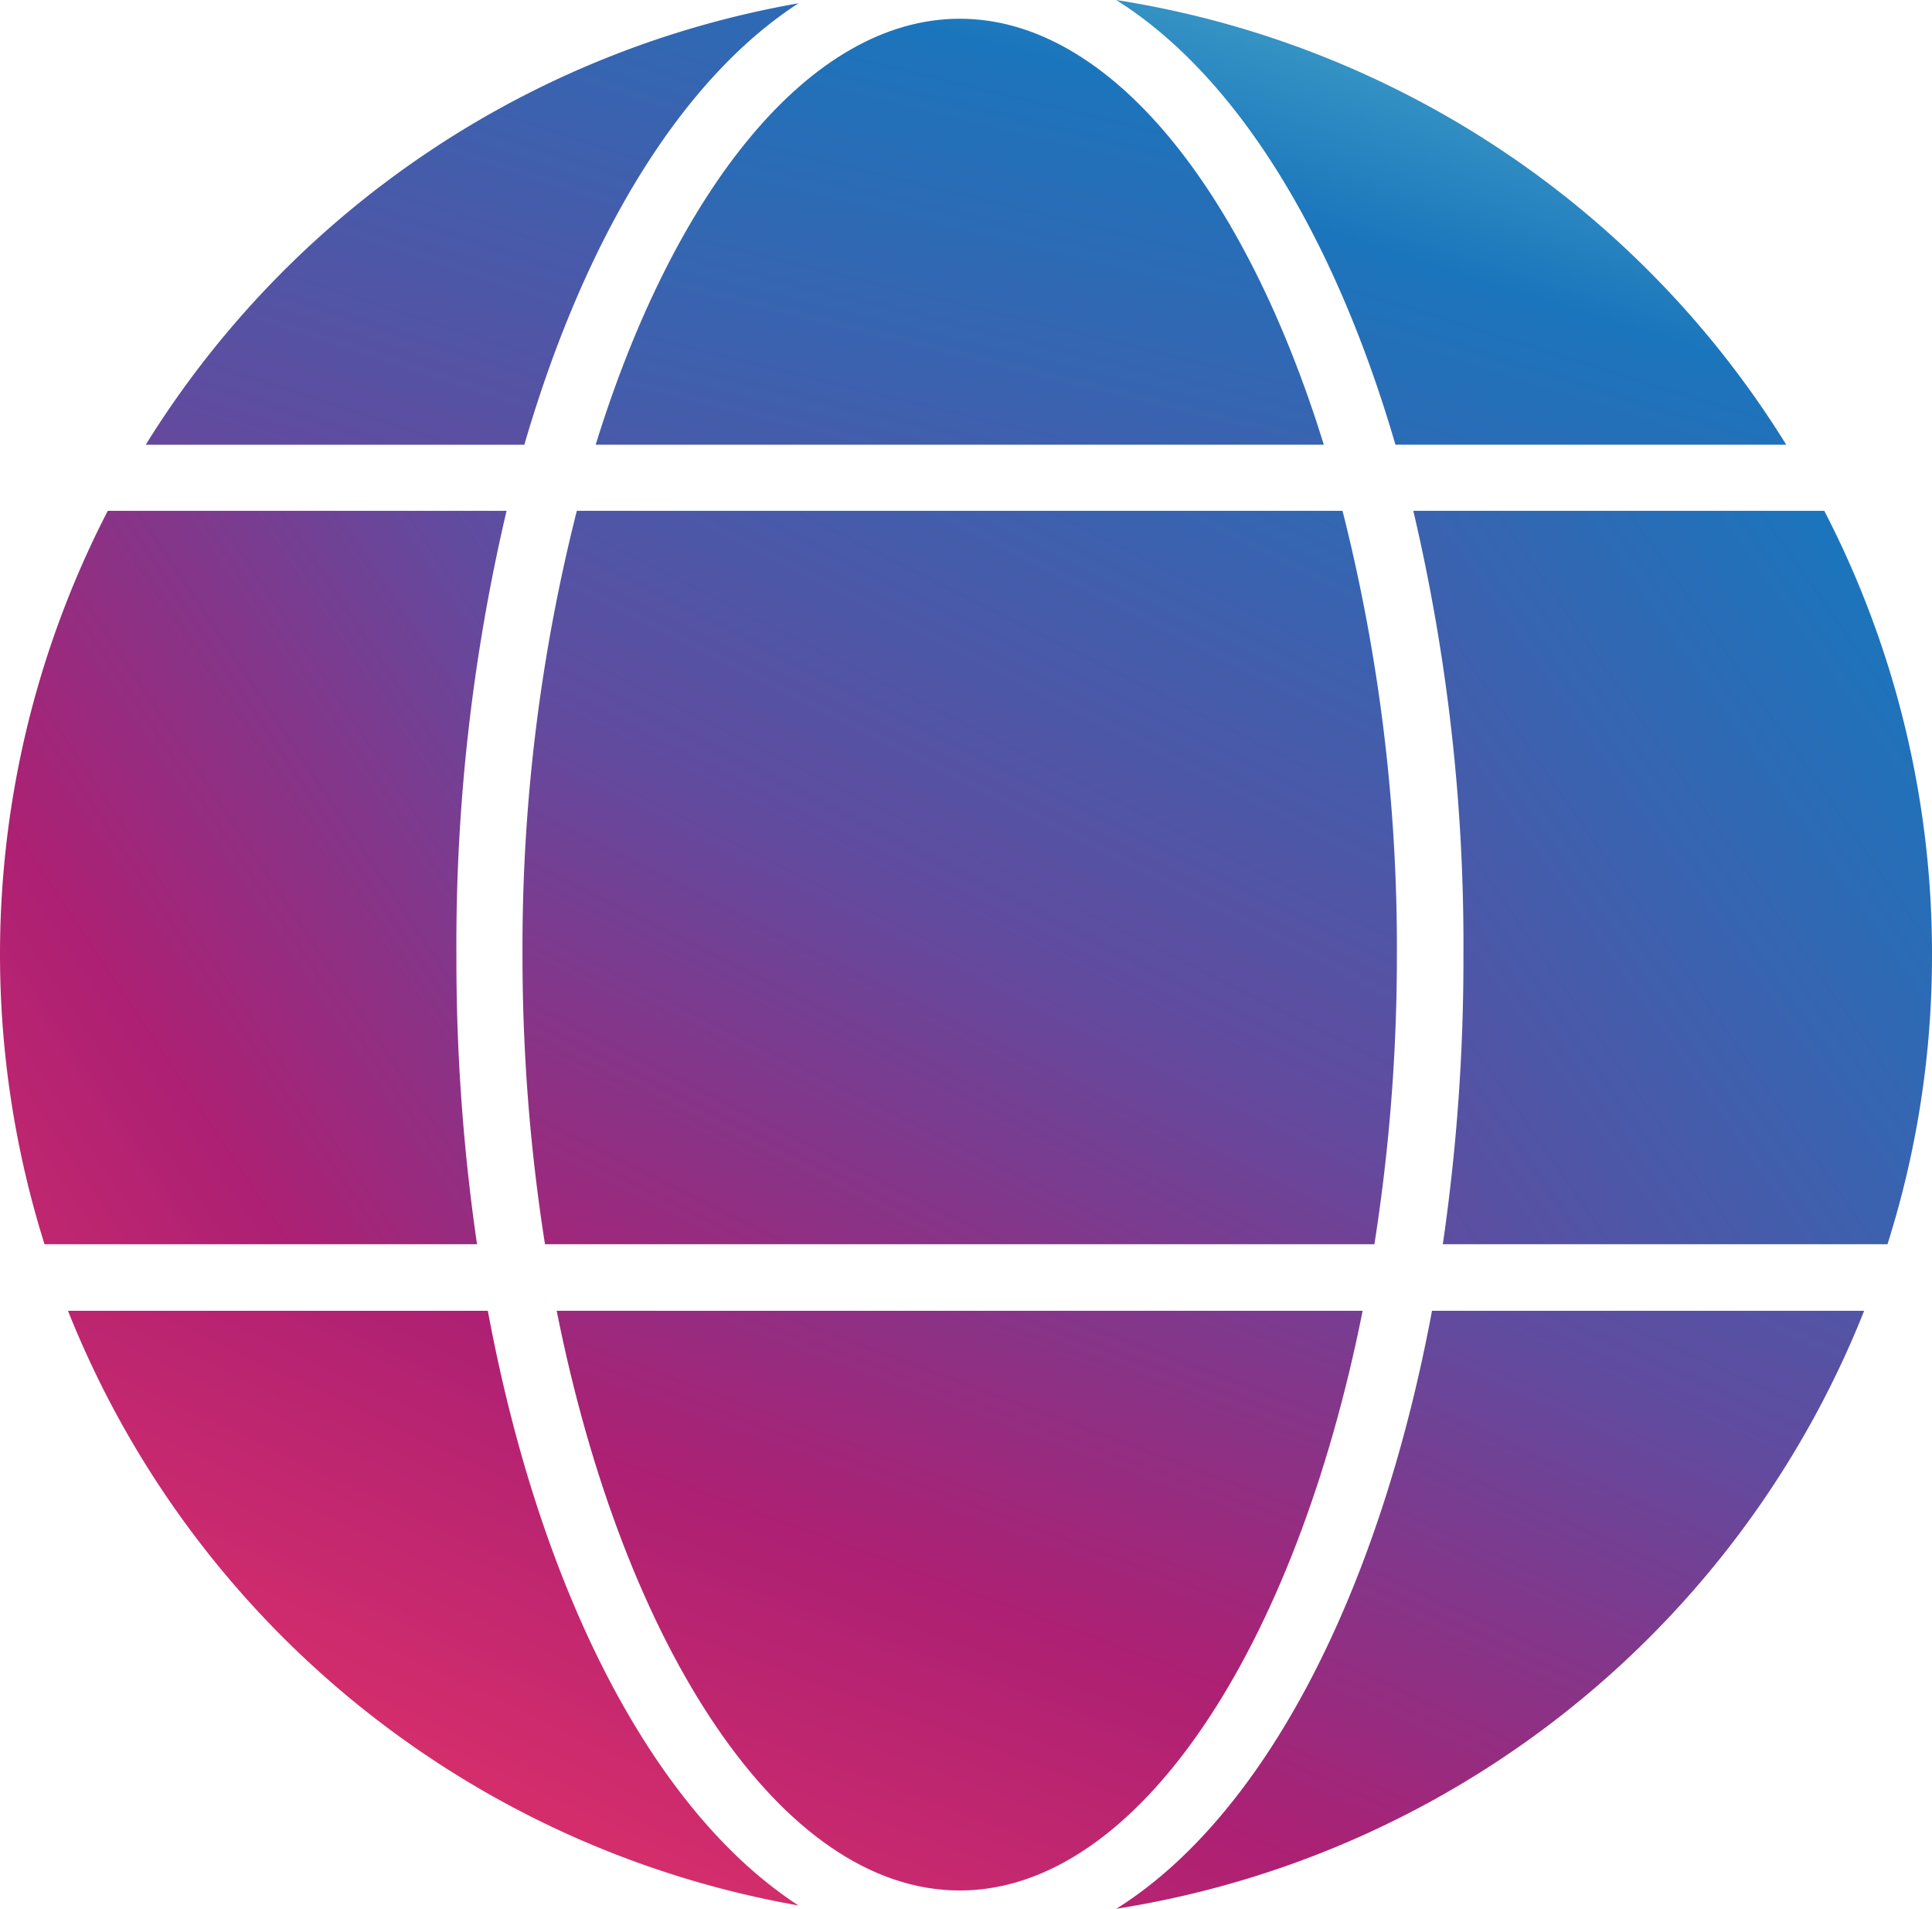
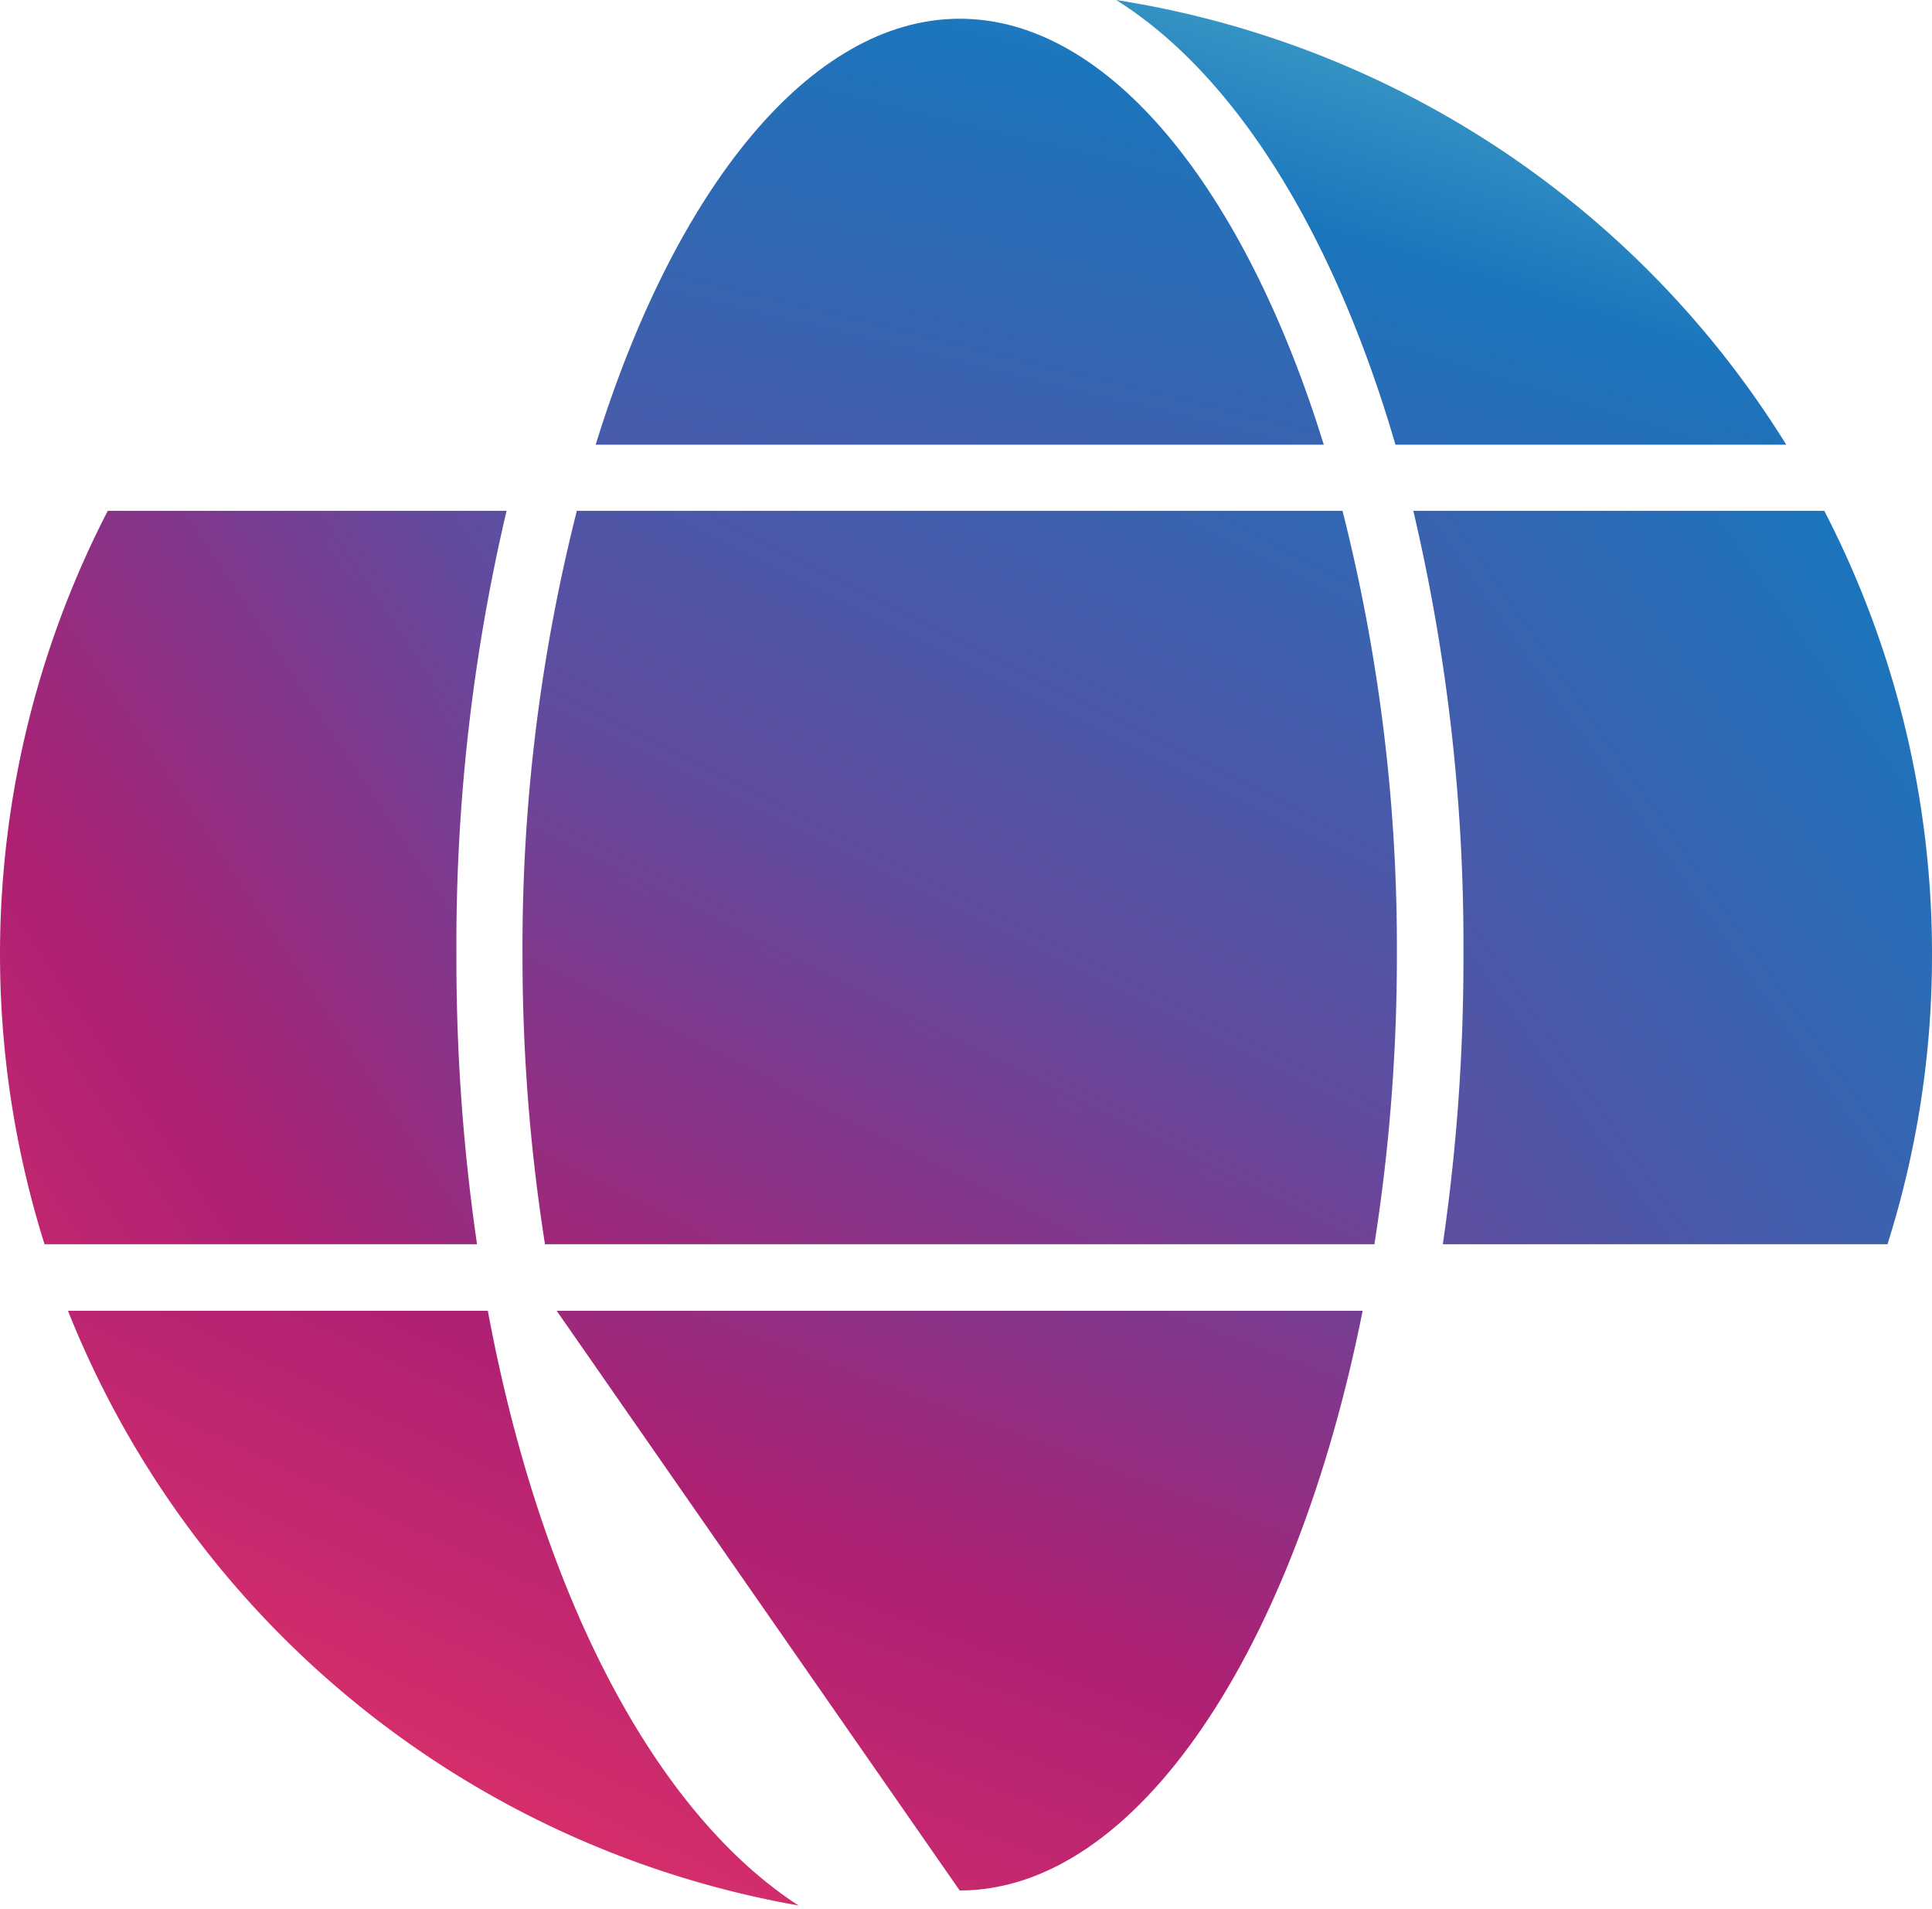
<svg xmlns="http://www.w3.org/2000/svg" xmlns:xlink="http://www.w3.org/1999/xlink" width="67.551" height="66.732">
  <defs>
    <linearGradient id="a" x1="-.914" y1="3.494" x2="1.453" y2="-1.416" gradientUnits="objectBoundingBox">
      <stop offset="0" stop-color="#ee3667" />
      <stop offset=".011" stop-color="#ee3667" />
      <stop offset=".282" stop-color="#ad2073" />
      <stop offset=".411" stop-color="#80388c" />
      <stop offset=".498" stop-color="#614b9f" />
      <stop offset=".801" stop-color="#1b75bc" />
      <stop offset=".982" stop-color="#62c5d1" />
      <stop offset="1" stop-color="#62c5d1" />
    </linearGradient>
    <linearGradient id="b" x1="-.541" y1="1.583" x2="2.51" y2="-1.372" xlink:href="#a" />
    <linearGradient id="c" x1=".132" y1="1.133" x2="2.248" y2="-2.511" xlink:href="#a" />
    <linearGradient id="d" x1="-.171" y1="1.475" x2="1.746" y2="-2.264" xlink:href="#a" />
    <linearGradient id="e" x1="-.368" y1="1.933" x2="1.698" y2="-1.691" xlink:href="#a" />
    <linearGradient id="f" x1="-.898" y1="4.242" x2="1.224" y2="-.846" xlink:href="#a" />
    <linearGradient id="g" x1="-.393" y1="2.023" x2="1.374" y2="-.932" xlink:href="#a" />
    <linearGradient id="h" x1="-1.391" y1="4.494" x2=".916" y2="-.379" xlink:href="#a" />
    <linearGradient id="i" x1="-1.517" y1="2.458" x2="1.462" y2="-.497" xlink:href="#a" />
  </defs>
-   <path d="M1502.875 329.87h-13.238a33.684 33.684 0 0122.823-15.434c-4.096 2.654-7.471 8.176-9.585 15.434z" transform="translate(-1484.542 -314.321)" fill="url(#a)" />
  <path d="M1502.485 340.782a68.947 68.947 0 00.721 10.125h-15.122a33.78 33.78 0 012.212-25.641h13.943a66.193 66.193 0 00-1.754 15.516z" transform="translate(-1486.527 -307.408)" fill="url(#b)" />
  <path d="M1513.52 363.127a33.792 33.792 0 01-25.542-20.791h14.68c1.834 9.88 5.815 17.514 10.862 20.791z" transform="translate(-1485.601 -296.51)" fill="url(#c)" />
-   <path d="M1498.407 342.336h28.18c-2.343 11.764-7.848 20.267-14.09 20.267s-11.747-8.503-14.09-20.267z" transform="translate(-1478.943 -296.51)" fill="url(#d)" />
-   <path d="M1521.39 342.336h15.11a33.781 33.781 0 01-26.148 20.906c5.123-3.21 9.17-10.912 11.038-20.906z" transform="translate(-1471.321 -296.51)" fill="url(#e)" />
+   <path d="M1498.407 342.336h28.18c-2.343 11.764-7.848 20.267-14.09 20.267z" transform="translate(-1478.943 -296.51)" fill="url(#d)" />
  <path d="M1524.7 329.659h-25.46c2.752-8.9 7.488-14.893 12.73-14.893s9.975 5.997 12.73 14.893z" transform="translate(-1478.413 -314.111)" fill="url(#f)" />
  <path d="M1528.25 340.782a64.749 64.749 0 01-.786 10.125h-29a64.719 64.719 0 01-.786-10.125 62.1 62.1 0 011.9-15.516h26.771a62.1 62.1 0 011.901 15.516z" transform="translate(-1479.409 -307.408)" fill="url(#g)" />
  <path d="M1533.776 329.914h-13.664c-2.146-7.356-5.587-12.927-9.765-15.548a33.67 33.67 0 0123.429 15.548z" transform="translate(-1471.321 -314.366)" fill="url(#h)" />
  <path d="M1534.824 340.782a33.378 33.378 0 01-1.556 10.125h-15.548a68.981 68.981 0 00.721-10.125 66.206 66.206 0 00-1.753-15.516h14.369a33.661 33.661 0 013.767 15.516z" transform="translate(-1467.273 -307.408)" fill="url(#i)" />
</svg>